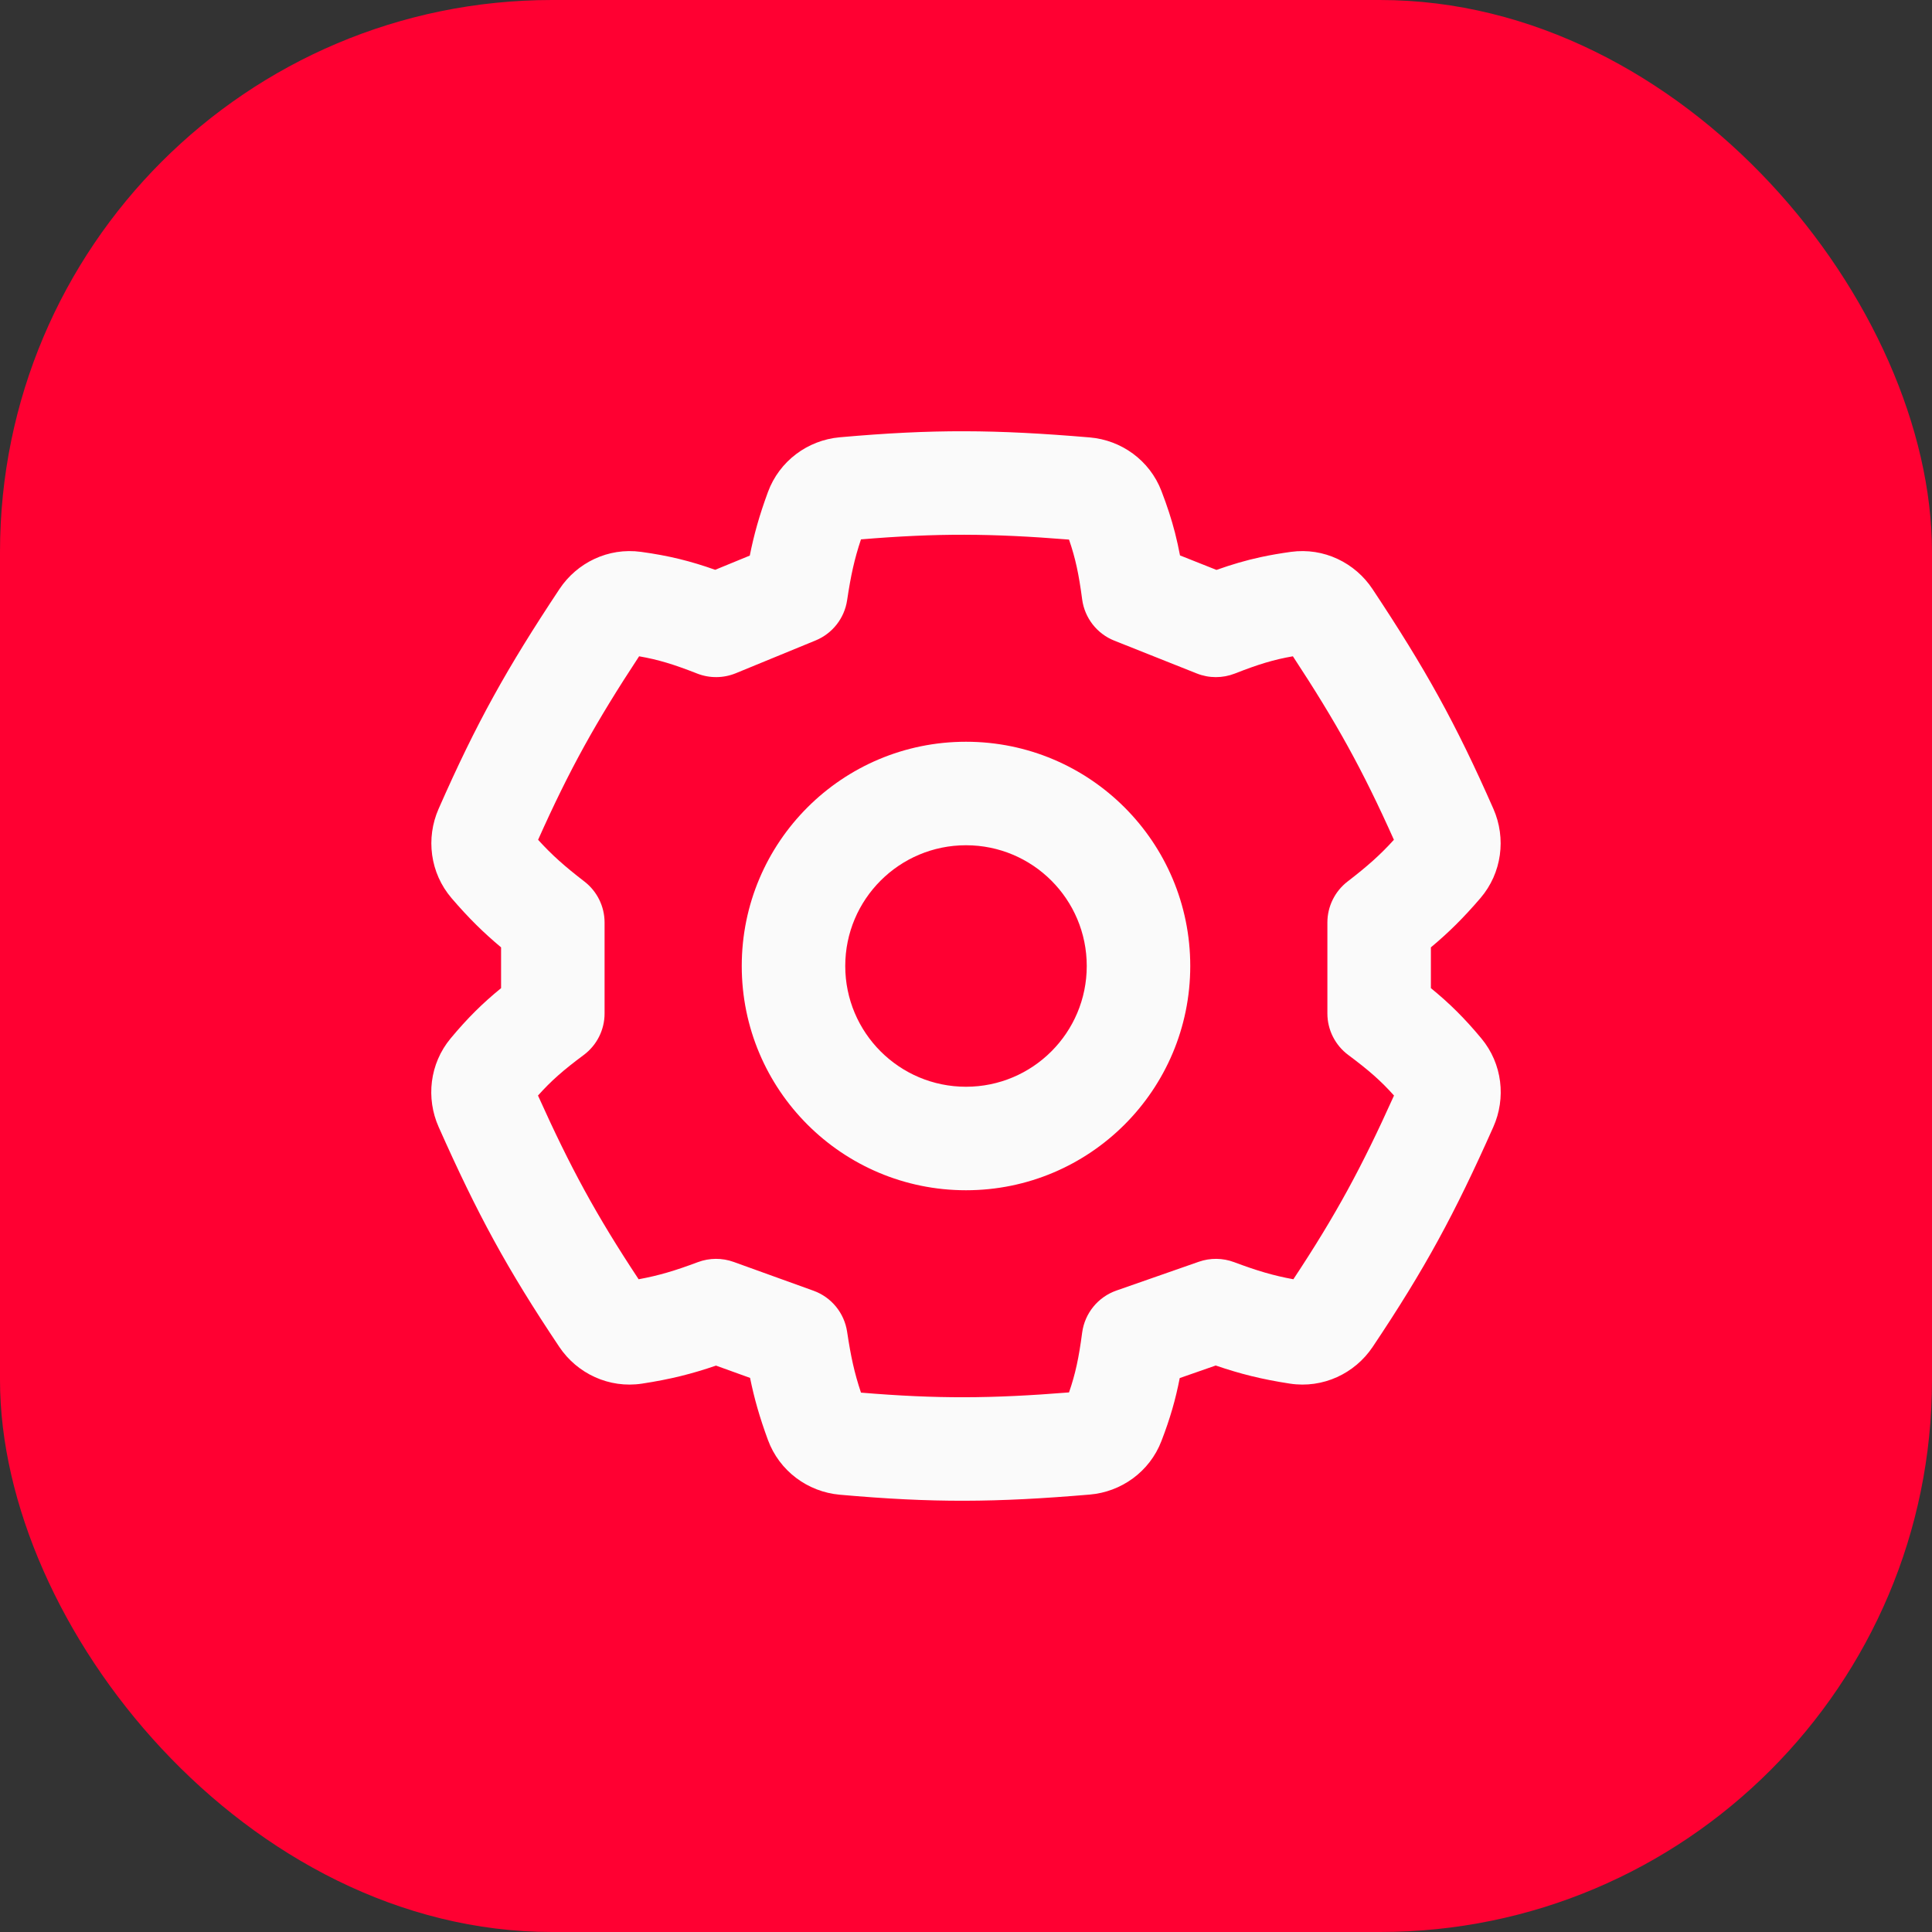
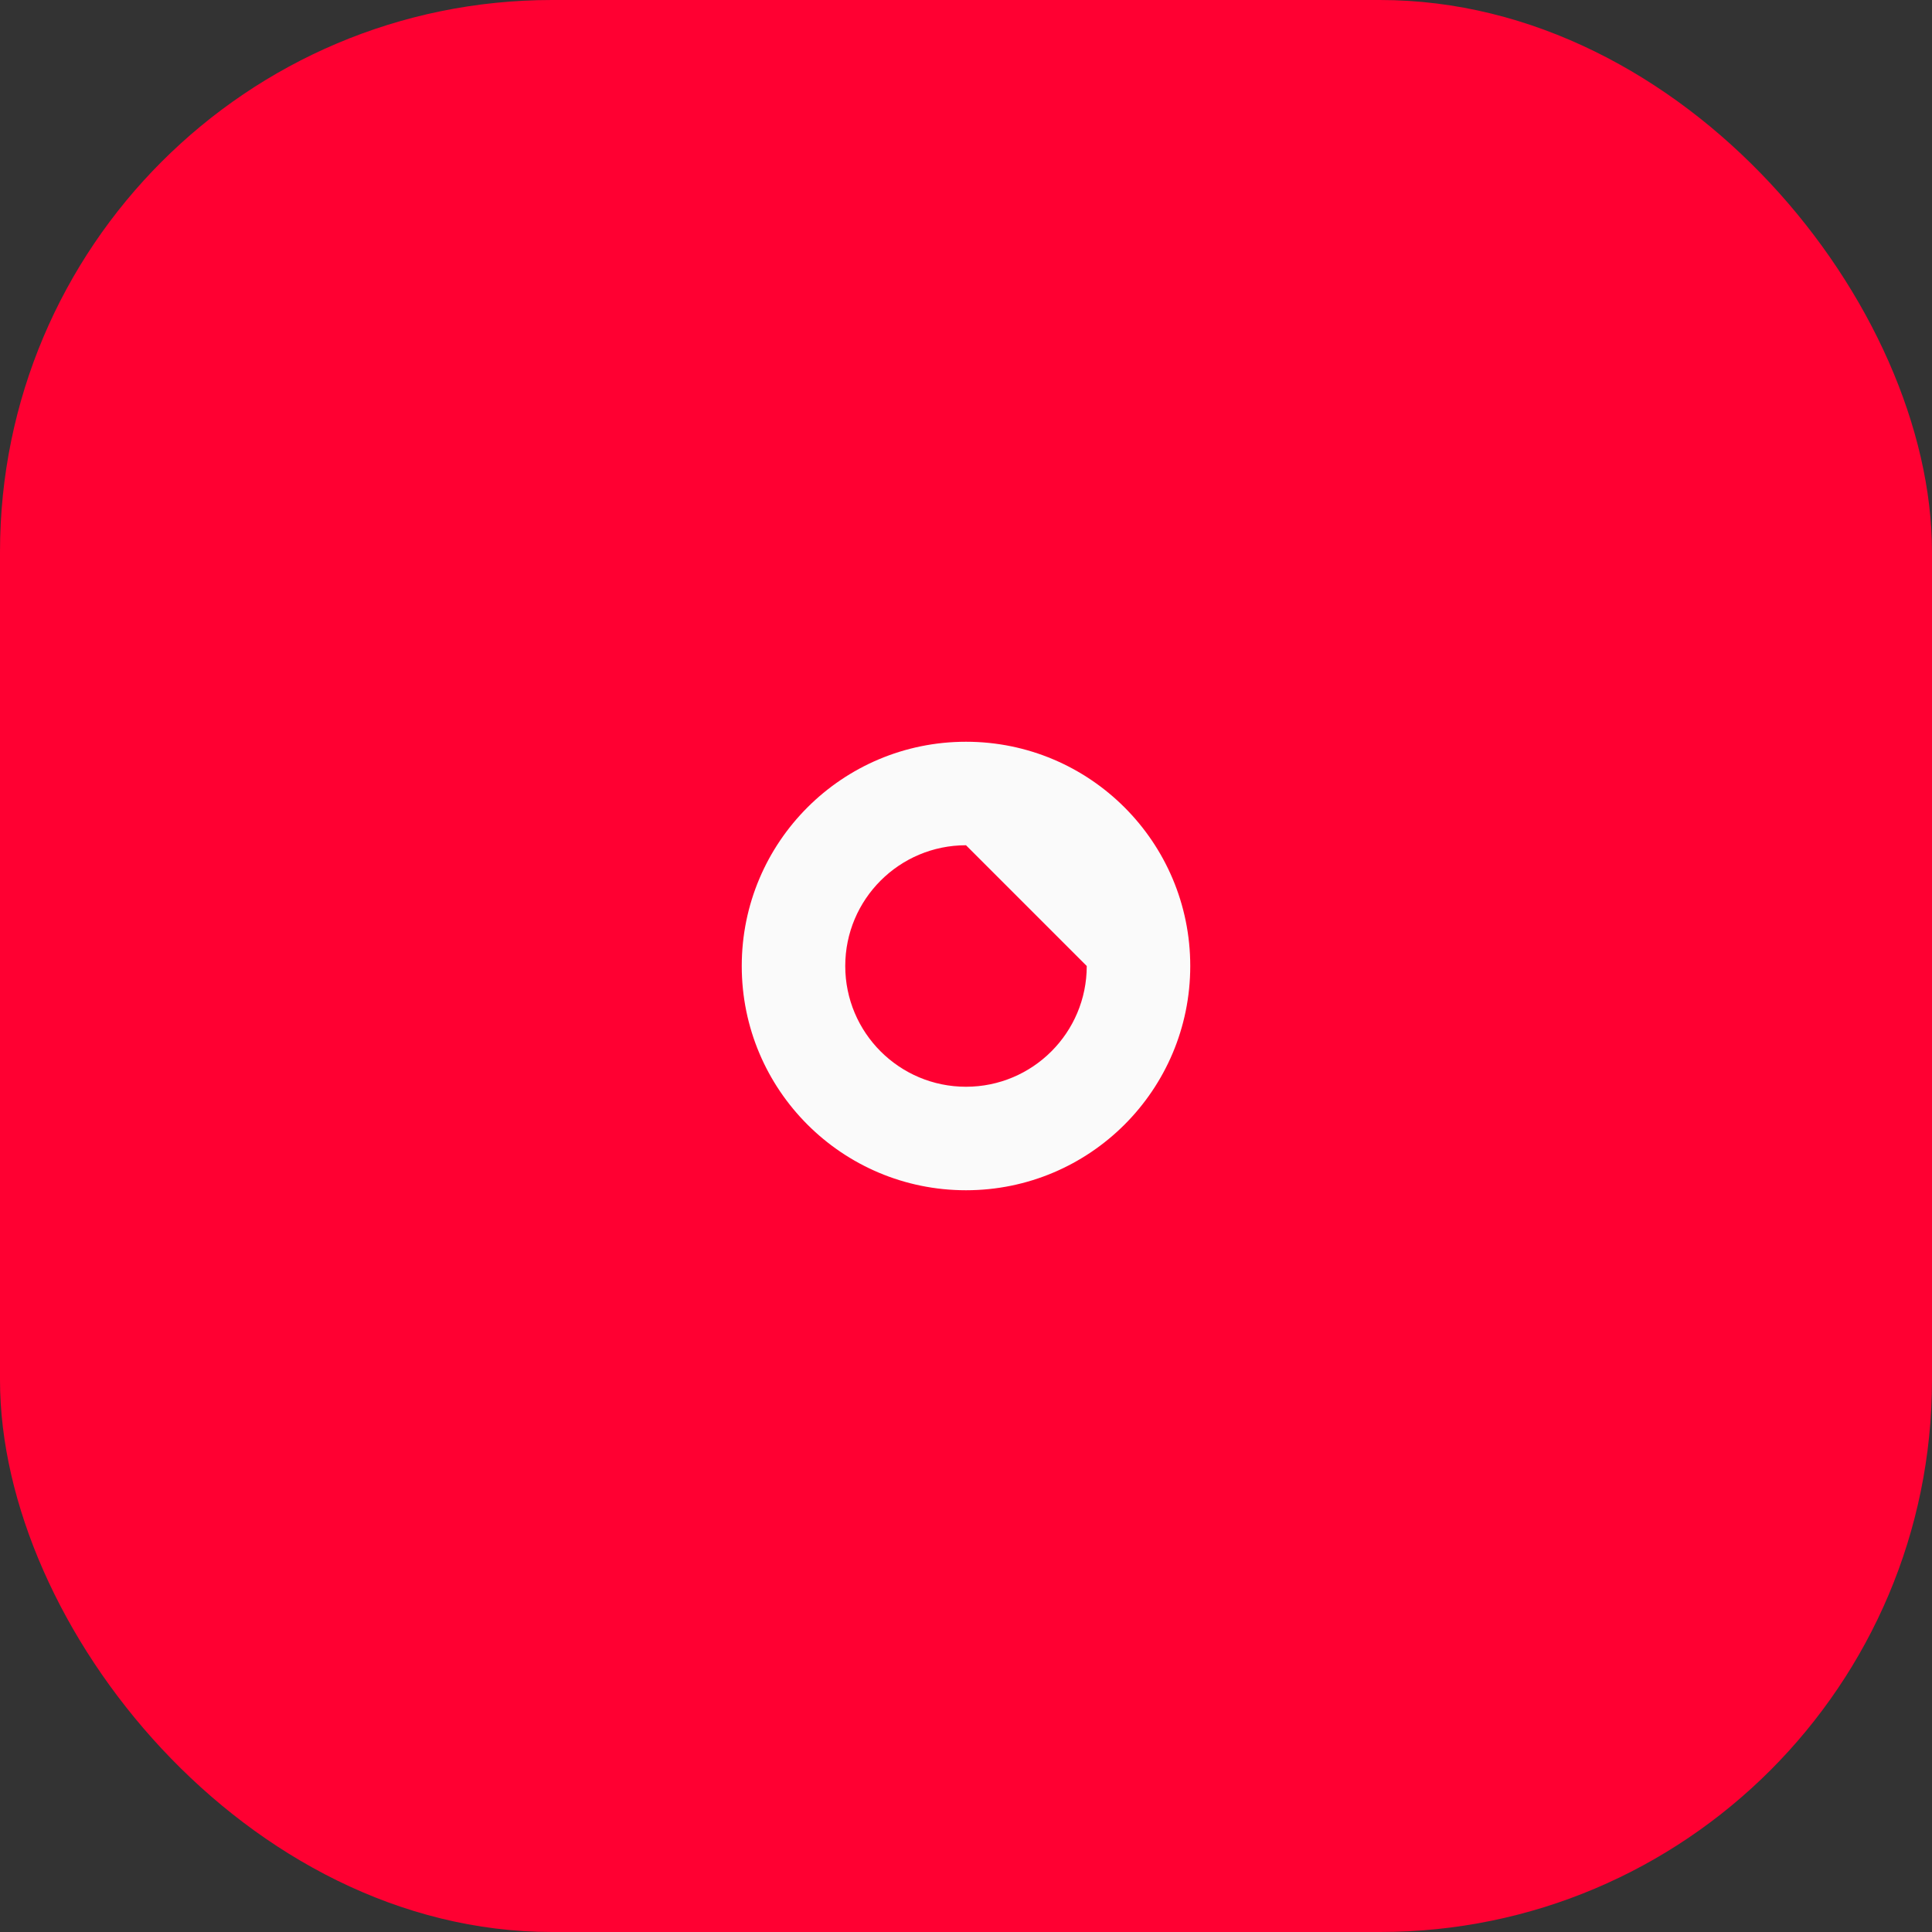
<svg xmlns="http://www.w3.org/2000/svg" width="56" height="56" viewBox="0 0 56 56" fill="none">
  <rect x="0" y="0" width="56" height="56" fill="#333333" stroke="none" />
  <rect width="56" height="56" rx="16" fill="#FF0032" />
-   <path fill-rule="evenodd" clip-rule="evenodd" d="M28 24.5C26.067 24.5 24.5 26.067 24.5 28C24.5 29.933 26.067 31.5 28 31.5C29.933 31.5 31.5 29.933 31.5 28C31.5 26.067 29.933 24.5 28 24.5ZM21.5 28C21.5 24.41 24.41 21.5 28 21.5C31.59 21.5 34.5 24.41 34.5 28C34.5 31.59 31.59 34.5 28 34.5C24.41 34.5 21.5 31.59 21.5 28Z" fill="#FAFAFA" />
-   <path fill-rule="evenodd" clip-rule="evenodd" d="M31.587 12.679C28.848 12.448 27.054 12.434 24.34 12.675C23.413 12.758 22.59 13.361 22.258 14.265C22.009 14.943 21.855 15.493 21.733 16.104L20.73 16.516C20.009 16.261 19.39 16.107 18.58 15.996C17.625 15.865 16.721 16.314 16.217 17.073C14.692 19.371 13.814 20.943 12.712 23.447C12.34 24.293 12.463 25.304 13.09 26.035C13.588 26.615 14.013 27.032 14.524 27.46L14.524 28.051L14.524 28.642C13.982 29.084 13.551 29.511 13.062 30.098C12.449 30.835 12.345 31.835 12.714 32.665C13.836 35.187 14.692 36.772 16.213 39.043C16.729 39.812 17.652 40.251 18.61 40.105C19.434 39.979 20.048 39.824 20.754 39.583L21.741 39.939C21.862 40.533 22.015 41.073 22.258 41.735C22.59 42.639 23.413 43.242 24.34 43.325C27.054 43.566 28.848 43.552 31.587 43.321C32.498 43.244 33.322 42.662 33.665 41.768C33.918 41.112 34.075 40.564 34.195 39.944L35.238 39.58C35.947 39.822 36.562 39.978 37.389 40.105C38.347 40.251 39.27 39.812 39.786 39.043C41.307 36.772 42.163 35.187 43.285 32.665C43.655 31.835 43.551 30.835 42.937 30.098C42.449 29.511 42.017 29.084 41.475 28.642L41.475 28.051L41.475 27.46C41.987 27.032 42.411 26.615 42.909 26.035C43.537 25.304 43.66 24.293 43.288 23.447C42.186 20.943 41.307 19.371 39.782 17.073C39.279 16.314 38.374 15.865 37.419 15.996C37.103 16.04 36.816 16.089 36.54 16.149C36.107 16.243 35.703 16.362 35.26 16.519L34.203 16.099C34.16 15.873 34.113 15.657 34.058 15.443C33.957 15.052 33.832 14.666 33.665 14.232C33.322 13.338 32.498 12.756 31.587 12.679ZM24.956 15.634C24.763 16.212 24.661 16.685 24.554 17.399C24.476 17.921 24.128 18.364 23.64 18.564L21.325 19.515C20.967 19.661 20.567 19.664 20.207 19.523C19.528 19.256 19.079 19.119 18.525 19.023C17.268 20.936 16.512 22.294 15.597 24.342C16.008 24.794 16.37 25.112 16.94 25.552C17.308 25.836 17.524 26.275 17.524 26.74L17.524 28.051L17.524 29.376C17.524 29.85 17.3 30.296 16.92 30.579C16.329 31.018 15.974 31.329 15.594 31.755C16.535 33.845 17.276 35.212 18.511 37.08C19.103 36.971 19.562 36.833 20.231 36.583C20.564 36.459 20.93 36.457 21.264 36.577L23.579 37.412C24.098 37.599 24.472 38.056 24.554 38.601C24.661 39.315 24.763 39.788 24.956 40.366C27.174 40.55 28.719 40.541 30.986 40.36C31.172 39.821 31.271 39.357 31.367 38.626C31.442 38.065 31.826 37.594 32.36 37.407L34.75 36.572C35.08 36.457 35.441 36.461 35.768 36.583C36.438 36.833 36.896 36.971 37.489 37.08C38.724 35.212 39.464 33.845 40.406 31.755C40.026 31.329 39.67 31.018 39.08 30.579C38.7 30.296 38.475 29.85 38.475 29.376L38.475 28.051L38.475 26.74C38.475 26.275 38.691 25.836 39.059 25.552C39.63 25.112 39.992 24.794 40.403 24.342C39.487 22.294 38.731 20.936 37.475 19.023C36.92 19.119 36.472 19.256 35.793 19.523C35.438 19.662 35.044 19.662 34.69 19.521L32.3 18.57C31.796 18.37 31.439 17.912 31.367 17.374C31.271 16.643 31.172 16.179 30.986 15.64C28.719 15.459 27.174 15.45 24.956 15.634Z" fill="#FAFAFA" />
+   <path fill-rule="evenodd" clip-rule="evenodd" d="M28 24.5C26.067 24.5 24.5 26.067 24.5 28C24.5 29.933 26.067 31.5 28 31.5C29.933 31.5 31.5 29.933 31.5 28ZM21.5 28C21.5 24.41 24.41 21.5 28 21.5C31.59 21.5 34.5 24.41 34.5 28C34.5 31.59 31.59 34.5 28 34.5C24.41 34.5 21.5 31.59 21.5 28Z" fill="#FAFAFA" />
</svg>